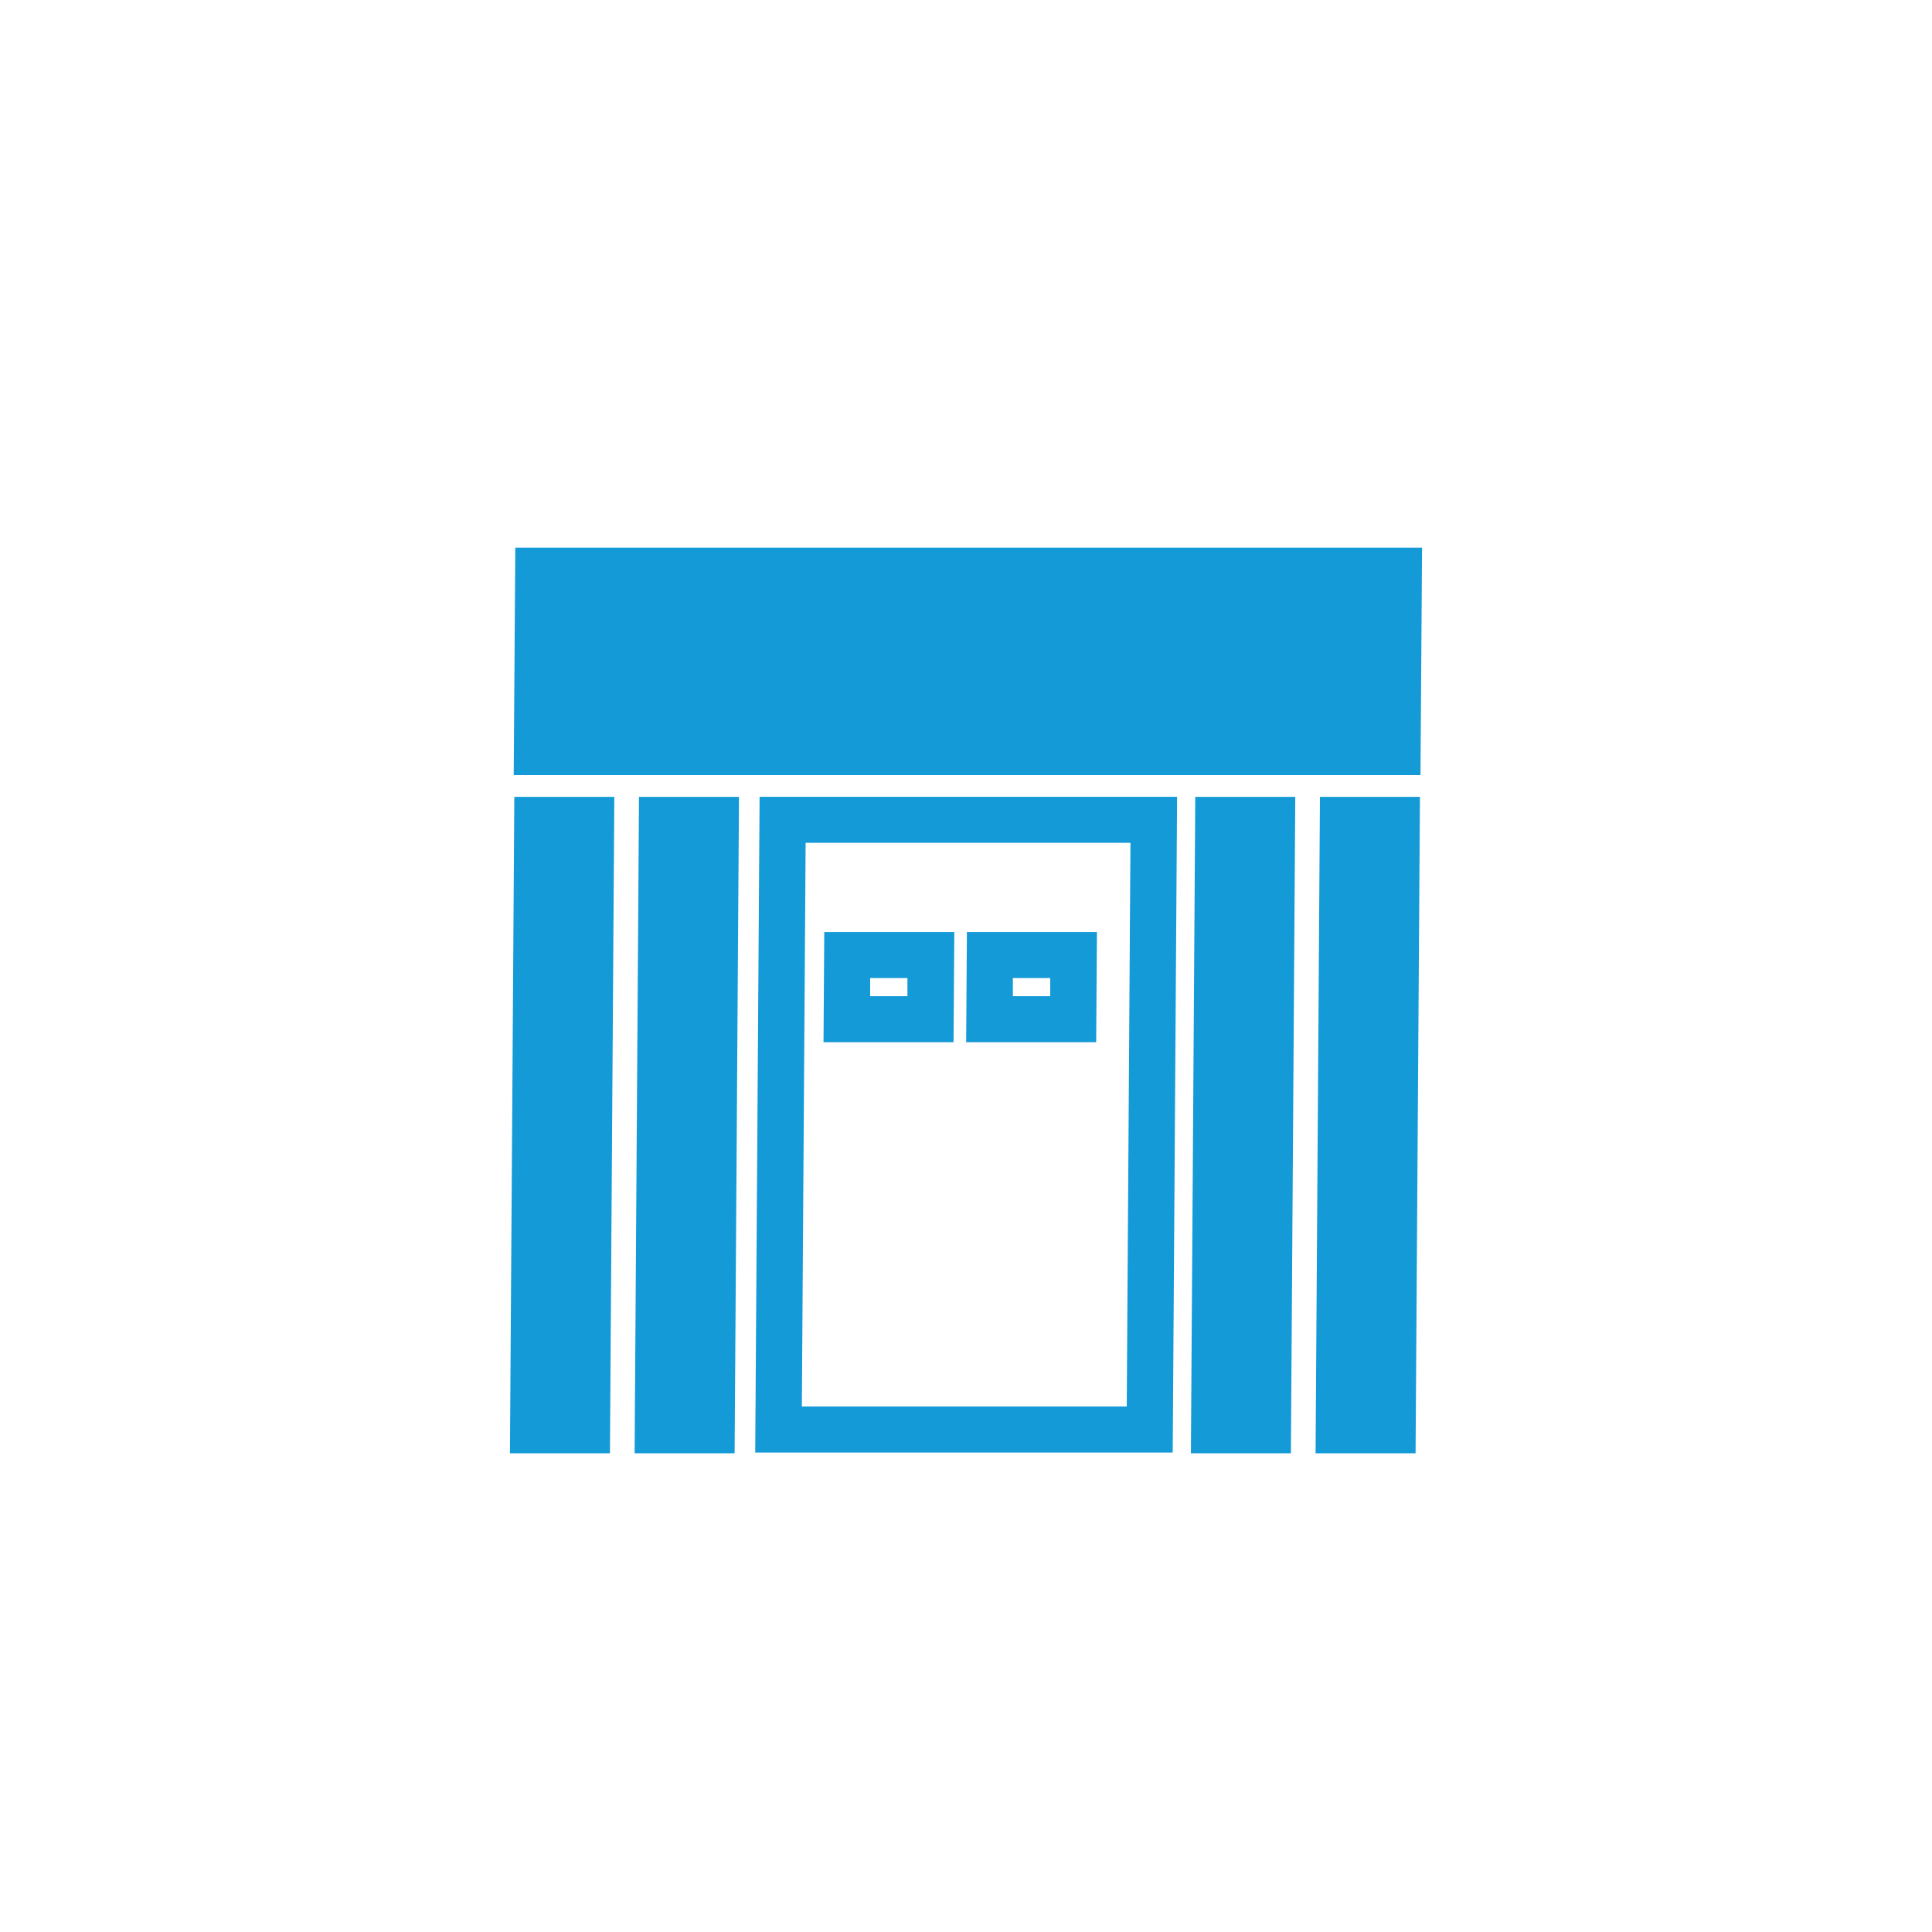
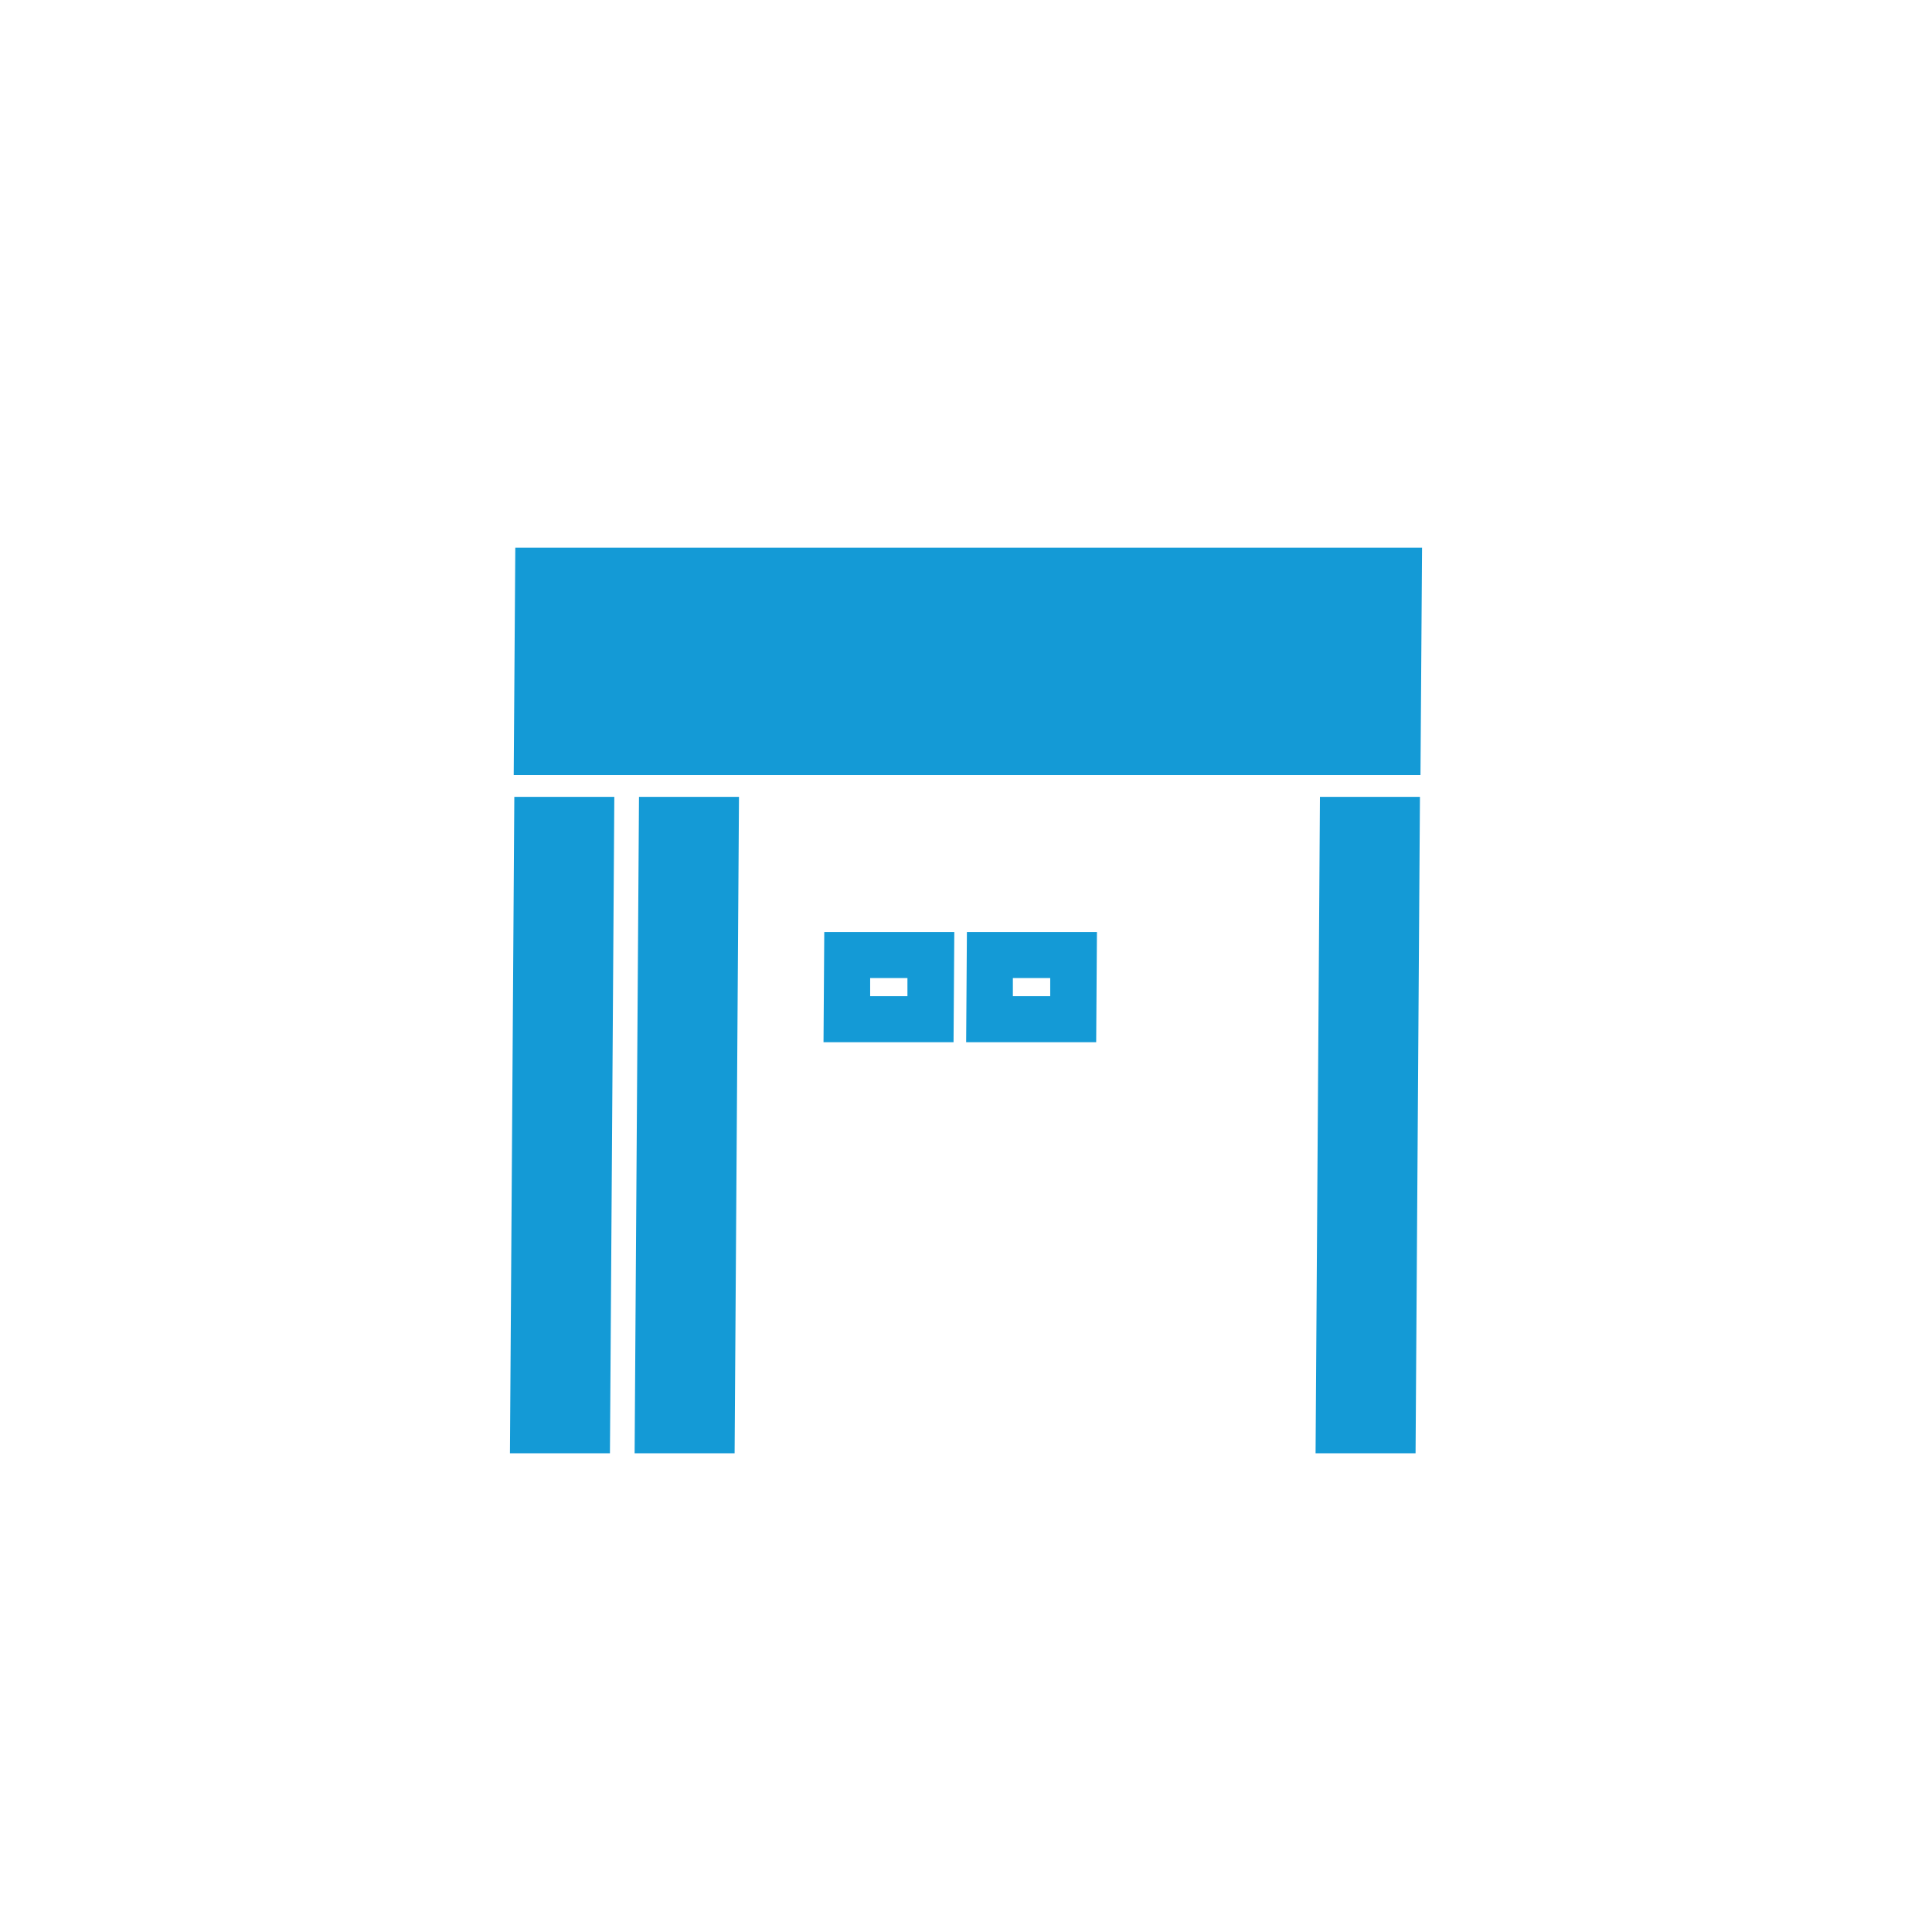
<svg xmlns="http://www.w3.org/2000/svg" viewBox="0 0 256 256">
  <defs>
    <style>.cls-1{fill:#149ad6;}</style>
  </defs>
  <g id="Capa_2" data-name="Capa 2">
    <polygon class="cls-1" points="67.57 192.57 80.82 192.57 81.4 105.59 68.15 105.59 67.57 192.57" />
-     <polygon class="cls-1" points="157.8 192.57 171.05 192.57 171.63 105.59 158.38 105.59 157.8 192.57" />
    <polygon class="cls-1" points="84.09 192.57 97.34 192.57 97.92 105.59 84.67 105.59 84.09 192.57" />
-     <path class="cls-1" d="M100.07,192.47h55.32l.58-86.89H100.65Zm49.72-80.79-.49,74.69H106.25l.5-74.69Z" />
    <polygon class="cls-1" points="174.32 192.57 187.57 192.57 188.15 105.59 174.9 105.59 174.32 192.57" />
    <path class="cls-1" d="M126.45,123.5H109.22l-.1,14.6h17.23ZM115.3,132l0-2.4h4.94V132Z" />
    <path class="cls-1" d="M145.35,123.5H128.12l-.1,14.6h17.23ZM134.21,132v-2.4h4.95l0,2.4Z" />
    <polygon class="cls-1" points="68.28 72.57 68.07 102.71 188.22 102.71 188.43 72.57 68.28 72.57" />
  </g>
</svg>